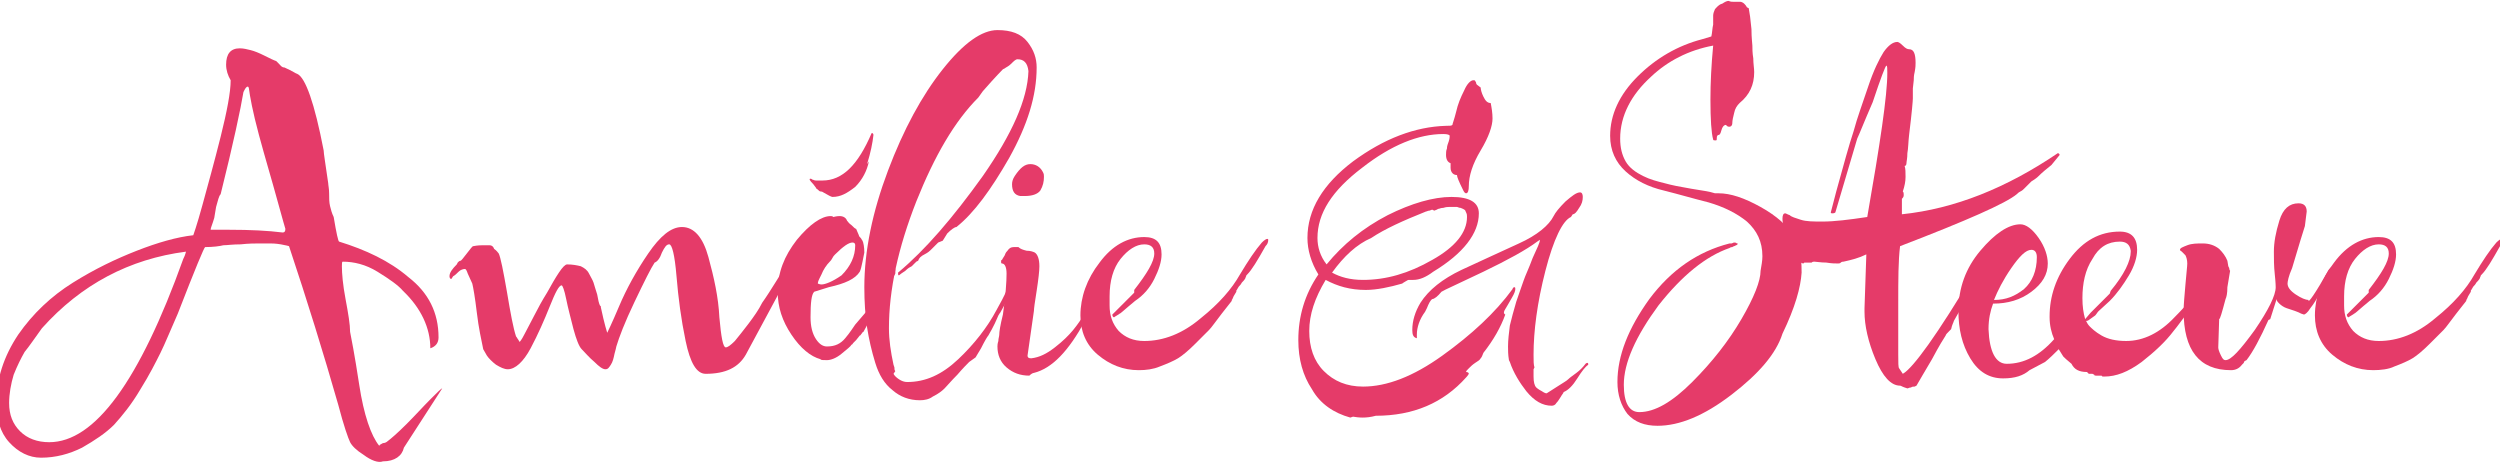
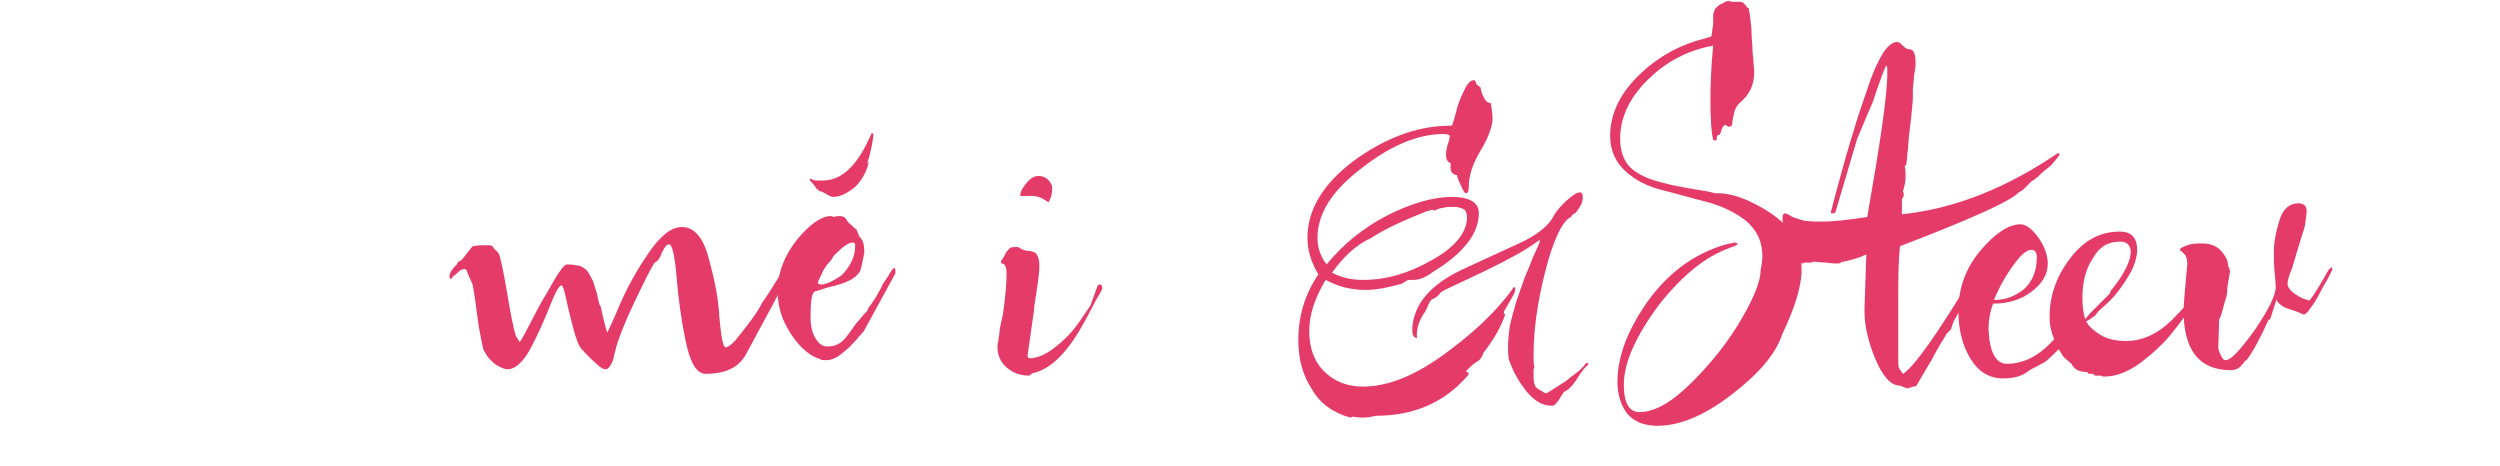
<svg xmlns="http://www.w3.org/2000/svg" version="1.1" id="Layer_1" x="0px" y="0px" viewBox="0 0 274.2 51.1" style="enable-background:new 0 0 274.2 51.1;" xml:space="preserve">
  <style type="text/css">
	.st0{fill:#E53B69;}
</style>
  <g>
-     <path class="st0" d="M39.9,49.9c-0.8-0.5-1.3-1-1.5-1.4c-0.2-0.4-0.7-1.8-1.3-4.1C35.5,38.8,33.7,33,31.7,27c0,0-0.3-0.1-0.9-0.2   c-0.6-0.1-1-0.1-1.2-0.1h-1.1c-0.5,0-1.2,0-2.1,0.1c-0.9,0-1.5,0.1-1.9,0.1c-0.4,0.1-1.1,0.2-2,0.2c-0.1,0-1.1,2.4-3,7.3   c-0.8,1.8-1.4,3.3-1.9,4.3c-0.5,1-1.2,2.4-2.2,4c-1,1.7-2,2.9-2.9,3.9c-0.9,0.9-2.1,1.7-3.5,2.5c-1.4,0.7-2.9,1.1-4.5,1.1   c-1.3,0-2.5-0.6-3.5-1.7c-1-1.1-1.4-2.6-1.4-4.3c0-2.6,0.8-5.1,2.4-7.5c1.6-2.3,3.6-4.2,6-5.7c2.4-1.5,4.7-2.6,7-3.5   c2.3-0.9,4.4-1.5,6.2-1.7c0,0,0.4-1.1,1-3.3c0.6-2.2,1.3-4.7,2-7.5c0.7-2.8,1.1-4.9,1.1-6.2c-0.3-0.5-0.5-1.1-0.5-1.7   c0-1.2,0.5-1.8,1.5-1.8c0.4,0,0.8,0.1,1.2,0.2c0.4,0.1,0.9,0.3,1.5,0.6c0.6,0.3,1,0.5,1.3,0.6c0,0,0.1,0.1,0.3,0.3   c0.2,0.2,0.3,0.4,0.6,0.4c0.9,0.4,1.3,0.7,1.4,0.7c0.9,0.4,1.9,3.2,2.9,8.4c0,0.3,0.2,1.5,0.5,3.6c0,0.2,0.1,0.6,0.1,1.1   c0,0.5,0,1,0.1,1.4c0.1,0.4,0.2,0.8,0.4,1.2c0.3,1.8,0.5,2.7,0.6,2.7c2.9,0.9,5.5,2.1,7.6,3.9c2.2,1.7,3.3,3.9,3.3,6.6   c0,0.6-0.3,1-0.9,1.2c0-2.2-1-4.4-3-6.3c-0.5-0.6-1.5-1.3-2.8-2.1c-1.3-0.8-2.6-1.1-3.8-1.1c-0.1,0-0.1,0.2-0.1,0.5   c0,0.8,0.1,2,0.4,3.6c0.3,1.6,0.5,2.8,0.5,3.6c0.1,0.5,0.5,2.5,1,5.8c0.5,3.3,1.3,5.6,2.2,6.7c0-0.1,0.2-0.2,0.4-0.3   c0.2,0,0.4-0.1,0.5-0.2c0.4-0.3,1.1-0.9,2.1-1.9c1-1,1.8-1.9,2.6-2.7c0.8-0.8,1.2-1.2,1.3-1.2l-4.2,6.5c-0.2,0.9-1,1.5-2.3,1.5   C41.5,50.8,40.7,50.5,39.9,49.9z M1,44.2c0,1.3,0.4,2.3,1.2,3.1c0.8,0.8,1.9,1.2,3.2,1.2c5,0,9.9-6.7,14.7-20.1   c0.1-0.2,0.2-0.4,0.3-0.8C14.2,28.4,8.9,31.2,4.6,36c-0.8,1.1-1.4,2-1.9,2.6c-0.4,0.7-0.8,1.5-1.2,2.5C1.2,42.1,1,43.2,1,44.2z    M23.1,25.2l2,0c2.4,0,4.3,0.1,5.9,0.3c0.2,0,0.3-0.1,0.3-0.4c0,0-0.3-1-0.9-3.2c-0.6-2.2-1.3-4.5-2-7.1c-0.7-2.6-1-4.3-1.1-5.1   c0-0.1-0.1-0.2-0.1-0.2c-0.2,0-0.3,0.2-0.5,0.6c-0.3,1.8-1.1,5.6-2.5,11.2c-0.2,0.2-0.3,0.7-0.5,1.4c-0.1,0.7-0.2,1.1-0.2,1.2   C23.3,24.6,23.1,25,23.1,25.2z" />
    <path class="st0" d="M86.7,29.3c0.1,0,0.2,0.1,0.2,0.2c-0.1,0.1-0.2,0.2-0.2,0.3l-4.9,9.1c-0.8,1.4-2.2,2.1-4.4,2.1   c-1,0-1.7-1.2-2.2-3.6c-0.5-2.4-0.8-4.7-1-7.1c-0.2-2.4-0.5-3.5-0.8-3.5c-0.3,0-0.5,0.3-0.8,0.9c-0.2,0.6-0.5,1-0.8,1.1   c-0.4,0.6-1.1,2-2.2,4.3c-1.1,2.3-1.7,3.9-2,4.9c0,0.1-0.1,0.4-0.2,0.8c-0.1,0.5-0.2,0.9-0.4,1.2c-0.2,0.3-0.3,0.5-0.6,0.5   c-0.3,0-0.7-0.3-1.2-0.8c-0.6-0.5-1-1-1.4-1.4c-0.3-0.3-0.6-1.1-0.9-2.2c-0.3-1.2-0.6-2.3-0.8-3.3c-0.2-1-0.4-1.5-0.5-1.5   c-0.3,0-0.7,0.8-1.3,2.3c-0.6,1.5-1.3,3.1-2.1,4.6c-0.8,1.5-1.7,2.3-2.5,2.3c-0.4,0-0.8-0.2-1.3-0.5c-0.4-0.3-0.8-0.7-1-1L53,38.3   c-0.2-1-0.5-2.3-0.7-4c-0.2-1.7-0.4-2.8-0.5-3.2L51.3,30c-0.1-0.3-0.2-0.5-0.3-0.5c-0.2,0-0.5,0.1-0.7,0.3   c-0.2,0.2-0.4,0.4-0.6,0.5l-0.2,0.3c-0.1,0-0.2-0.1-0.2-0.3c0-0.4,0.3-0.8,0.8-1.3l0.1-0.2l0.1-0.1c0.1-0.1,0.2-0.1,0.2-0.1   c0.1,0,0.3-0.3,0.7-0.8c0.4-0.5,0.6-0.8,0.7-0.8c0.5-0.1,0.9-0.1,1-0.1c0.1,0,0.2,0,0.3,0c0.1,0,0.2,0,0.2,0h0.3   c0.2,0,0.4,0.1,0.5,0.4c0.3,0.2,0.4,0.4,0.5,0.5c0.2,0.4,0.5,1.9,0.9,4.2c0.4,2.4,0.7,4,1,4.9c0,0,0.1,0.1,0.2,0.3   c0.1,0.1,0.1,0.2,0.2,0.3c0,0,0.2-0.2,0.5-0.8c0.3-0.6,0.7-1.3,1.1-2.1c0.4-0.8,0.9-1.7,1.4-2.5c0.5-0.9,0.9-1.6,1.3-2.2   c0.4-0.6,0.7-0.9,0.9-0.9c0.6,0,1.1,0.1,1.5,0.2c0.4,0.2,0.7,0.4,0.9,0.8c0.2,0.4,0.4,0.7,0.5,1c0.1,0.3,0.2,0.7,0.4,1.3   c0.1,0.6,0.2,1,0.3,1.2l0.1,0.1c0,0,0,0.1,0,0.1c0.4,1.9,0.7,2.8,0.7,2.8c0,0,0.5-1,1.3-2.9c0.8-1.9,1.9-3.9,3.2-5.8   c1.3-1.9,2.5-2.9,3.7-2.9c1.3,0,2.3,1.1,2.9,3.3c0.6,2.2,1.1,4.4,1.2,6.6c0.2,2.2,0.4,3.3,0.7,3.3c0.2,0,0.5-0.2,1-0.7   c0.4-0.5,0.9-1.1,1.5-1.9c0.6-0.8,1.1-1.5,1.5-2.3c0.5-0.7,1-1.5,1.5-2.3c0.5-0.8,0.8-1.3,0.9-1.4C86.4,29.3,86.5,29.3,86.7,29.3z" />
    <path class="st0" d="M98.1,29.4c0.1,0,0.1,0.1,0.1,0.2c0,0,0,0.1,0,0.2c0,0.1,0,0.2,0,0.2c0,0-0.6,1.1-1.7,3.1   c-1.1,2-1.7,3.1-1.8,3.3c-0.1,0-0.1,0.1-0.2,0.2c-0.1,0.1-0.1,0.2-0.2,0.2l-0.4,0.5l-0.1,0.1c0,0-0.1,0.1-0.2,0.2   c-0.1,0.1-0.1,0.2-0.2,0.2c-0.1,0.2-0.5,0.5-1.1,1c-0.6,0.5-1.2,0.7-1.6,0.7c-0.4,0-0.7,0-0.7-0.1c-1.1-0.3-2.2-1.2-3.2-2.7   c-1-1.5-1.5-3-1.5-4.7c0-2.1,0.7-3.9,2.1-5.7c1.4-1.7,2.7-2.6,3.7-2.6c0.1,0,0.2,0,0.3,0.1c0.4-0.1,0.6-0.1,0.7-0.1   c0.4,0,0.7,0.2,0.8,0.5c0.1,0.1,0.2,0.3,0.5,0.5c0.2,0.2,0.4,0.4,0.5,0.4l0.3,0.7c0,0.1,0.1,0.2,0.2,0.3c0.1,0.1,0.1,0.2,0.2,0.3   c0.1,0.2,0.2,0.7,0.2,1.3l-0.2,1c-0.1,0.5-0.2,0.9-0.3,1.1c-0.5,0.8-1.6,1.3-3.4,1.7L89.3,32c-0.3,0.3-0.4,1.2-0.4,2.8   c0,1,0.2,1.8,0.6,2.4c0.4,0.6,0.8,0.8,1.2,0.8c0.9,0,1.5-0.3,2-0.9c0.1-0.1,0.5-0.6,1.1-1.5c0.7-0.8,1.1-1.3,1.2-1.4   c0.1,0,0.1-0.1,0.2-0.3c0.1-0.2,0.1-0.3,0.2-0.3l0.2-0.3l0.4-0.6c0.4-0.7,0.7-1.2,0.8-1.5c0.2-0.3,0.5-0.7,0.9-1.4   C97.9,29.5,98,29.4,98.1,29.4z M91.3,21.6c-0.1,0-0.5-0.2-1-0.5c0,0-0.1-0.1-0.3-0.1c-0.1,0-0.2-0.1-0.3-0.2   c-0.1-0.1-0.2-0.1-0.2-0.2l-0.3-0.4c-0.4-0.4-0.5-0.6-0.3-0.6c0,0,0.1,0,0.2,0.1c0.1,0,0.2,0.1,0.4,0.1c0.2,0,0.4,0,0.7,0   c2.2,0,3.9-1.7,5.4-5.2h0.1c0,0,0.1,0.1,0.1,0.2c-0.1,0.9-0.3,1.9-0.7,3.2l0.2-0.3c-0.2,1-0.7,2-1.5,2.8   C92.9,21.2,92.2,21.6,91.3,21.6z M90.1,30.1c0,0-0.1,0.2-0.2,0.4c-0.1,0.2-0.2,0.4-0.2,0.6c0,0,0.2,0.1,0.4,0.1   c0.4,0,1.2-0.3,2.2-1c1-1,1.5-2.1,1.5-3.3c0-0.2-0.1-0.3-0.3-0.3c-0.4,0-1,0.4-1.9,1.3c-0.1,0.1-0.2,0.2-0.3,0.4   c-0.1,0.2-0.2,0.3-0.2,0.3C90.6,29.1,90.3,29.6,90.1,30.1z" />
-     <path class="st0" d="M100.9,43.9c-1.2,0-2.2-0.4-3-1.1c-0.9-0.7-1.5-1.7-1.9-3c-0.4-1.3-0.7-2.6-0.9-3.9c-0.2-1.3-0.3-2.8-0.3-4.4   c0-4,0.9-8.3,2.6-12.8c1.7-4.5,3.7-8.2,6-11.1c2.3-2.9,4.3-4.3,6-4.3c1.5,0,2.6,0.4,3.3,1.3c0.7,0.9,1,1.8,1,2.8c0,3.1-1,6.3-3,9.9   c-2,3.5-3.9,6.1-5.8,7.6c-0.2,0-0.6,0.3-1,0.7l-0.5,0.8l-0.5,0.2l-0.8,0.8c-0.1,0.1-0.3,0.3-0.7,0.5c-0.4,0.2-0.6,0.4-0.7,0.7   l-0.2,0.1c-0.1,0.1-0.2,0.2-0.3,0.3c-0.1,0.1-0.2,0.2-0.2,0.2c-0.2,0.1-0.4,0.2-0.7,0.5c-0.3,0.2-0.6,0.4-0.7,0.5   c-0.1,0-0.1-0.1-0.1-0.3c3-2.5,6-6,9.3-10.6c3.2-4.6,4.9-8.4,5-11.5c-0.1-0.9-0.5-1.3-1.2-1.3c-0.2,0-0.4,0.2-0.7,0.5   c-0.3,0.3-0.6,0.4-0.7,0.5l-0.2,0.1c0,0-0.8,0.8-2.2,2.4l-0.5,0.7c-2.6,2.6-4.8,6.4-6.8,11.4c-2,5.1-3,9.7-3,13.9   c0,1.3,0.2,2.6,0.5,4l0.1,0.3c0,0.2,0,0.3,0.1,0.4L98,41c0.1,0.2,0.3,0.4,0.6,0.6c0.3,0.2,0.6,0.3,0.9,0.3c2,0,3.8-0.8,5.6-2.5   c1.7-1.6,3.2-3.5,4.2-5.4c0.2-0.4,0.4-0.7,0.6-1.1c0.2-0.4,0.3-0.6,0.4-0.8l0.1-0.2c0.1-0.1,0.3-0.2,0.4-0.2c0.1,0,0.2,0.1,0.2,0.3   l0,0.1l-0.1,0.1l-0.7,1.2l-0.5,0.9c0,0-0.1,0.1-0.2,0.3c-0.1,0.2-0.2,0.5-0.4,0.9c-0.2,0.4-0.4,0.8-0.7,1.3   c-0.1,0.1-0.4,0.6-0.8,1.4l-0.3,0.5l-0.3,0.5l-0.7,0.5c-0.2,0.2-0.7,0.7-1.3,1.4c-0.7,0.7-1.1,1.2-1.4,1.5   c-0.3,0.3-0.7,0.6-1.3,0.9C101.9,43.8,101.4,43.9,100.9,43.9z" />
-     <path class="st0" d="M120.4,31.3c0.1-0.1,0.2-0.1,0.3-0.1c0.1,0,0.2,0.2,0.2,0.5c-0.2,0.4-0.6,1-1,1.8c-0.4,0.8-0.7,1.3-0.9,1.7   c-1.8,3.3-3.6,5.2-5.6,5.7c-0.1,0-0.3,0.1-0.5,0.3c-1,0-1.8-0.3-2.5-0.9c-0.7-0.6-1-1.4-1-2.3c0-0.1,0-0.3,0.1-0.6   c0-0.3,0.1-0.5,0.1-0.7c0-0.3,0.1-1,0.4-2.2c0.3-2.1,0.4-3.6,0.4-4.5c0-0.7-0.2-1.1-0.5-1.1c-0.1,0-0.1-0.1-0.1-0.2   c0-0.1,0-0.2,0.1-0.2c0,0,0.1-0.2,0.3-0.5c0.1-0.3,0.2-0.4,0.3-0.5c0.2-0.3,0.4-0.4,0.7-0.4h0.5c0.2,0.2,0.5,0.3,0.9,0.4   c0.4,0,0.7,0.1,0.9,0.2c0.3,0.2,0.5,0.7,0.5,1.5c0,0.5-0.1,1.4-0.3,2.7c-0.2,1.2-0.3,2-0.3,2.2l-0.7,4.9c0,0.2,0.1,0.3,0.4,0.3   c0.9-0.1,1.7-0.5,2.6-1.2c0.9-0.7,1.5-1.3,2-1.9c0.5-0.6,1.1-1.5,1.9-2.7L120.4,31.3z M112.4,21.5l-0.5,0c-0.6-0.1-0.9-0.5-0.9-1.3   c0-0.3,0.1-0.6,0.3-0.9c0.6-0.9,1.1-1.3,1.7-1.3c0.6,0,1.1,0.3,1.4,0.9c0.1,0.2,0.1,0.3,0.1,0.5c0,0.5-0.1,1-0.4,1.5   C113.8,21.3,113.2,21.5,112.4,21.5z" />
-     <path class="st0" d="M124.9,40.6c-1.7,0-3.2-0.6-4.5-1.7c-1.3-1.1-1.9-2.6-1.9-4.3c0-2,0.7-4,2.1-5.8c1.4-1.9,3.1-2.8,4.9-2.8   c1.3,0,1.9,0.6,1.9,1.9c0,0.8-0.3,1.7-0.8,2.7c-0.5,1-1.2,1.8-2.1,2.4c-1.1,0.9-1.6,1.4-1.7,1.4c0,0-0.1,0.1-0.3,0.2   c-0.2,0.1-0.3,0.2-0.3,0.2c-0.1,0-0.2-0.1-0.2-0.3l1.6-1.6l0.8-0.8v-0.3c1.4-1.8,2.2-3.1,2.2-4c0-0.7-0.4-1-1.1-1   c-0.9,0-1.8,0.6-2.6,1.6c-0.8,1-1.2,2.4-1.2,4.1c0,0.1,0,0.3,0,0.5c0,0.2,0,0.4,0,0.5c0,1.1,0.3,2,1,2.8c0.7,0.7,1.6,1.1,2.8,1.1   c2.1,0,4.2-0.8,6.2-2.5c2-1.6,3.4-3.2,4.3-4.8c0.9-1.5,1.7-2.7,2.4-3.5c0.3-0.3,0.5-0.4,0.6-0.4c0,0,0.1,0,0.1,0.1   c0,0.3-0.1,0.5-0.3,0.7c-0.9,1.6-1.5,2.6-2,3.1l-0.1,0.1c0,0.1-0.1,0.2-0.1,0.3c-0.1,0.2-0.3,0.4-0.4,0.5c-0.1,0.2-0.2,0.3-0.3,0.4   c-0.1,0.1-0.1,0.2-0.2,0.3c0,0.1-0.1,0.1-0.1,0.2c0,0,0,0.1,0,0.1c-0.1,0.2-0.2,0.3-0.3,0.5c-0.1,0.2-0.1,0.3-0.2,0.4V33   c0,0-0.4,0.5-1.1,1.4c-0.7,0.9-1.1,1.5-1.4,1.8c-0.3,0.3-0.8,0.8-1.5,1.5c-0.7,0.7-1.4,1.3-1.9,1.6c-0.5,0.3-1.2,0.6-2,0.9   C126.5,40.5,125.7,40.6,124.9,40.6z" />
+     <path class="st0" d="M120.4,31.3c0.1-0.1,0.2-0.1,0.3-0.1c0.1,0,0.2,0.2,0.2,0.5c-0.2,0.4-0.6,1-1,1.8c-0.4,0.8-0.7,1.3-0.9,1.7   c-1.8,3.3-3.6,5.2-5.6,5.7c-0.1,0-0.3,0.1-0.5,0.3c-1,0-1.8-0.3-2.5-0.9c-0.7-0.6-1-1.4-1-2.3c0-0.1,0-0.3,0.1-0.6   c0-0.3,0.1-0.5,0.1-0.7c0-0.3,0.1-1,0.4-2.2c0.3-2.1,0.4-3.6,0.4-4.5c0-0.7-0.2-1.1-0.5-1.1c-0.1,0-0.1-0.1-0.1-0.2   c0-0.1,0-0.2,0.1-0.2c0,0,0.1-0.2,0.3-0.5c0.1-0.3,0.2-0.4,0.3-0.5c0.2-0.3,0.4-0.4,0.7-0.4h0.5c0.2,0.2,0.5,0.3,0.9,0.4   c0.4,0,0.7,0.1,0.9,0.2c0.3,0.2,0.5,0.7,0.5,1.5c0,0.5-0.1,1.4-0.3,2.7c-0.2,1.2-0.3,2-0.3,2.2l-0.7,4.9c0,0.2,0.1,0.3,0.4,0.3   c0.9-0.1,1.7-0.5,2.6-1.2c0.9-0.7,1.5-1.3,2-1.9c0.5-0.6,1.1-1.5,1.9-2.7L120.4,31.3z M112.4,21.5l-0.5,0c0-0.3,0.1-0.6,0.3-0.9c0.6-0.9,1.1-1.3,1.7-1.3c0.6,0,1.1,0.3,1.4,0.9c0.1,0.2,0.1,0.3,0.1,0.5c0,0.5-0.1,1-0.4,1.5   C113.8,21.3,113.2,21.5,112.4,21.5z" />
    <path class="st0" d="M148.4,45.7l-0.3,0.1c-1.8-0.5-3.3-1.5-4.2-3.1c-1-1.5-1.5-3.3-1.5-5.4c0-2.6,0.7-5,2.2-7.2   c-0.8-1.3-1.2-2.7-1.2-4c0-3.1,1.7-5.9,5-8.4c3.4-2.5,6.8-3.8,10.2-3.9c0.4,0,0.6,0,0.7-0.1c0-0.1,0.2-0.6,0.4-1.4   c0.2-0.9,0.5-1.6,0.9-2.4c0.3-0.7,0.7-1.1,1-1.1c0.1,0,0.2,0,0.2,0.1c0,0,0.1,0.1,0.1,0.2c0,0.1,0.1,0.2,0.1,0.2l0.4,0.3   c0,0.2,0.1,0.6,0.3,1c0.2,0.4,0.4,0.7,0.8,0.7c0.1,0.5,0.2,1.1,0.2,1.7c0,0.8-0.4,2-1.3,3.5c-0.9,1.5-1.3,2.8-1.3,3.9   c0,0.5-0.1,0.8-0.3,0.8c-0.1,0-0.2-0.1-0.3-0.3c-0.5-1-0.7-1.5-0.7-1.7c-0.4,0-0.7-0.3-0.7-0.8v-0.5c-0.3-0.1-0.5-0.4-0.5-0.9   c0-0.2,0-0.5,0.1-0.7c0-0.3,0.1-0.5,0.2-0.8c0.1-0.3,0.1-0.5,0.1-0.6c0-0.1-0.2-0.2-0.7-0.2c-2.7,0-5.7,1.2-8.9,3.7   c-3.3,2.5-4.9,5-4.9,7.7c0,1,0.3,2,1,2.9c1.8-2.2,4-4,6.7-5.4c2.6-1.3,5-2,7-2c2,0,3,0.6,3,1.8c0,2.2-1.7,4.4-5,6.4   c-0.8,0.6-1.5,0.9-2.2,0.9h-0.5c-0.1,0-0.2,0.1-0.4,0.2c-0.2,0.1-0.3,0.2-0.3,0.2c-1.4,0.4-2.8,0.7-4,0.7c-1.7,0-3.1-0.4-4.4-1.1   c-1.2,2-1.8,3.8-1.8,5.6c0,1.8,0.5,3.3,1.6,4.4c1.1,1.1,2.5,1.7,4.3,1.7c2.6,0,5.5-1.1,8.7-3.4c3.2-2.3,5.8-4.7,7.7-7.3   c0-0.1,0.1-0.2,0.2-0.2c0.1,0,0.1,0.1,0.1,0.2c0,0.2-0.1,0.5-0.4,1c-0.3,0.5-0.5,0.9-0.7,1.2c-0.2,0.3-0.2,0.5,0,0.6   c-0.5,1.4-1.3,2.8-2.4,4.2c-0.1,0.3-0.2,0.5-0.3,0.6c-0.1,0.2-0.3,0.3-0.6,0.5c-0.3,0.2-0.5,0.4-0.6,0.5c0,0-0.1,0.1-0.2,0.2   c-0.1,0.1-0.2,0.2-0.2,0.3c0.2,0,0.3,0.1,0.3,0.2c0,0-0.1,0.2-0.3,0.4c-2.5,2.8-5.8,4.2-9.9,4.2C149.8,45.9,149,45.8,148.4,45.7z    M146.1,29.9c0.9,0.5,2,0.8,3.4,0.8c2.5,0,5-0.7,7.6-2.2c2.5-1.4,3.8-3,3.8-4.7c0-0.2,0-0.3-0.1-0.5c-0.1-0.2-0.1-0.3-0.2-0.3   c-0.1-0.1-0.2-0.1-0.4-0.2c-0.2,0-0.3-0.1-0.4-0.1c-0.1,0-0.3,0-0.5,0c-0.2,0-0.4,0-0.4,0c-0.1,0-0.3,0-0.6,0.1   c-0.3,0-0.4,0.1-0.5,0.1c0,0-0.1,0-0.2,0.1c-0.1,0-0.2,0.1-0.3,0.1l-0.2-0.1c0,0-0.1,0-0.3,0.1c-0.2,0-0.3,0.1-0.4,0.1   c-2.5,1-4.5,1.9-6,2.9C148.8,26.8,147.4,28.1,146.1,29.9z M165.6,39.7l-0.1-0.2c-0.1-0.6-0.1-1.1-0.1-1.5c0-0.7,0.1-1.5,0.2-2.3   c0.2-0.8,0.4-1.6,0.7-2.6c0.3-0.9,0.6-1.7,0.8-2.3c0.2-0.6,0.6-1.4,1-2.5c0.5-1.1,0.8-1.7,0.8-2l-0.3,0.2c-1.2,0.9-3.2,2-5.9,3.3   c-2.7,1.3-4.3,2-4.6,2.2c-0.4,0.5-0.8,0.8-1,0.8c-0.2,0.1-0.4,0.5-0.6,1l-0.2,0.4c-0.6,0.8-0.9,1.7-0.9,2.5l0,0.4   c-0.4-0.1-0.5-0.4-0.5-0.9c0-1,0.3-2,0.9-3c0.9-1.4,2.4-2.6,4.5-3.6c2.2-1,4.3-2,6.3-2.9c2-0.9,3.3-2,3.8-3   c0.2-0.4,0.6-0.9,1.3-1.6c0.7-0.6,1.2-1,1.6-1c0.2,0,0.3,0.2,0.3,0.5c0,0.4-0.1,0.8-0.4,1.2c-0.3,0.5-0.5,0.7-0.7,0.7l-0.2,0.3   c-0.9,0.4-1.9,2.4-2.8,5.9c-0.9,3.5-1.3,6.6-1.3,9.2c0,0.7,0,1.1,0.1,1.4l-0.1,0.2c0,0,0,0.1,0,0.3c0,0.1,0,0.2,0,0.3v0.2   c0,0.6,0.1,1,0.3,1.2c0,0,0.2,0.2,0.6,0.4c0.3,0.2,0.5,0.3,0.6,0.2c0.2-0.1,0.6-0.4,1.1-0.7c0.6-0.4,1-0.6,1.2-0.8   c0.2-0.2,0.5-0.4,0.9-0.7c0.4-0.3,0.7-0.6,1-1c0,0,0.1-0.1,0.2-0.1c0.1,0,0.1,0.1,0.1,0.2c-0.3,0.2-0.7,0.7-1.2,1.5   c-0.5,0.8-1,1.3-1.5,1.5c0,0.1-0.2,0.3-0.3,0.5c-0.2,0.3-0.3,0.5-0.5,0.7c-0.1,0.2-0.3,0.3-0.5,0.3c-1,0-1.9-0.5-2.8-1.6   C166.7,42,166,40.9,165.6,39.7z" />
    <path class="st0" d="M195.5,36.6c-0.7,2.2-2.6,4.4-5.6,6.7c-3,2.3-5.7,3.4-8.1,3.4c-1.4,0-2.5-0.4-3.3-1.3   c-0.7-0.9-1.1-2.1-1.1-3.5c0-2.9,1.2-5.9,3.5-9.1c2.4-3.2,5.3-5.2,8.8-6.1h0.2c0.1,0,0.2-0.1,0.3-0.1c0.1,0,0.2,0,0.3,0.1l0.1,0   c0,0.1-0.1,0.2-0.2,0.2c-0.1,0.1-0.3,0.1-0.4,0.2c-0.2,0-0.3,0.1-0.3,0.1c-2.6,0.9-5.2,3-7.8,6.3c-2.5,3.4-3.8,6.3-3.8,8.7   c0,2,0.6,3,1.7,3c1.7,0,3.6-1.1,5.8-3.3c2.2-2.2,4-4.5,5.4-6.9c1.4-2.4,2.1-4.2,2.1-5.3c0.1-0.6,0.2-1.1,0.2-1.6   c0-1.6-0.6-2.8-1.7-3.8c-1.1-0.9-2.5-1.6-4.2-2.1c-1.6-0.4-3.3-0.9-4.9-1.3c-1.7-0.4-3.1-1.1-4.2-2.1c-1.1-1-1.7-2.3-1.7-3.9   c0-2.3,1-4.5,3-6.5c2-2,4.4-3.4,7.1-4.1l1-0.3c0.1-0.4,0.1-0.9,0.2-1.3c0-0.4,0-0.8,0-1c0-0.2,0.1-0.5,0.2-0.7   c0.2-0.2,0.4-0.5,0.8-0.6c0.3-0.2,0.5-0.3,0.7-0.3c0.2,0.1,0.4,0.1,0.6,0.1c0,0,0.1,0,0.3,0c0.2,0,0.3,0,0.4,0   c0.1,0,0.3,0.1,0.4,0.2c0.1,0.1,0.2,0.2,0.3,0.4l0.2,0.1c0.1,0.5,0.2,1.2,0.3,2.3c0,1,0.1,1.6,0.1,1.8c0,0.3,0,0.8,0.1,1.4   c0,0.6,0.1,1.1,0.1,1.5c0,1.4-0.5,2.5-1.6,3.4c-0.3,0.3-0.5,0.6-0.6,1.1c-0.1,0.4-0.2,0.8-0.2,1.1c0,0.3-0.2,0.4-0.3,0.4   c-0.1,0-0.2,0-0.3-0.1l-0.1-0.1c-0.2,0-0.4,0.2-0.5,0.6c-0.1,0.4-0.2,0.5-0.3,0.5c-0.1,0-0.2,0.1-0.2,0.3c0,0.2,0,0.3-0.1,0.3   c-0.2,0-0.3,0-0.3-0.1c-0.2-0.7-0.3-2.2-0.3-4.4c0-1.8,0.1-3.8,0.3-5.9c-2.7,0.5-5,1.7-6.8,3.4c-2.2,2-3.4,4.3-3.4,6.8   c0,1,0.2,1.8,0.6,2.5c0.4,0.7,1.1,1.2,1.9,1.6c0.8,0.4,1.6,0.6,2.4,0.8c0.7,0.2,1.7,0.4,2.9,0.6c1.2,0.2,2,0.3,2.6,0.5   c0,0,0.1,0,0.2,0c0.1,0,0.2,0,0.2,0c1.3,0,2.8,0.5,4.6,1.5c1.8,1,3,2.1,3.6,3.2c0.6,0.5,0.9,1.9,0.9,4   C197.5,31.5,196.9,33.7,195.5,36.6z" />
    <path class="st0" d="M225.7,16.8c0.1,0,0.2,0.1,0.2,0.2l-0.9,1.1c-0.5,0.4-1,0.8-1.5,1.3c0,0-0.2,0.2-0.7,0.5l-0.8,0.8   c-0.1,0.1-0.2,0.2-0.4,0.3c-0.2,0.1-0.3,0.2-0.4,0.3c-1.2,1-5.5,2.9-12.8,5.7c-0.2,1.6-0.2,3.7-0.2,6.3v2c0,0.1,0,0.7,0,1.5   c0,0.9,0,1.6,0,2.1c0,0.9,0,1.4,0.1,1.5l0.4,0.6c1.1-0.6,3.8-4.3,7.9-11.2c0.7-1.3,1.1-1.9,1.4-1.9c0.1,0,0.2,0.1,0.3,0.2l-0.9,1.5   l-0.9,1.5c-0.3,0.7-0.6,1.3-0.9,1.9c-0.8,1.3-1.2,2-1.3,2.2c0,0.1-0.2,0.4-0.3,0.9c-0.4,0.4-0.6,0.6-0.6,0.7   c-0.2,0.3-0.7,1.1-1.5,2.6c-0.9,1.5-1.4,2.4-1.7,2.9l-0.2,0.1c-0.1,0-0.3,0-0.4,0.1c-0.2,0-0.3,0.1-0.4,0.1l-0.3-0.1   c-0.3-0.1-0.4-0.2-0.5-0.2c-1,0-1.9-1-2.7-2.9c-0.8-1.9-1.2-3.7-1.2-5.2l0-0.4l0.2-5.9c-0.8,0.4-1.6,0.6-2.5,0.8   c-0.1,0-0.2,0-0.3,0.1c-0.1,0.1-0.2,0.1-0.3,0.1c-0.3,0-0.7,0-1.3-0.1c-0.6,0-1.1-0.1-1.3-0.1c-0.1,0-0.2,0-0.3,0.1H198h-0.1   l-0.1,0.1c-0.4,0-1-0.7-1.5-2.1c-0.6-1.4-0.8-2.3-0.8-2.8c0-0.4,0.1-0.6,0.3-0.6c0.1,0,0.2,0.1,0.5,0.2c0.2,0.2,0.6,0.3,1.2,0.5   c0.6,0.2,1.4,0.2,2.4,0.2c1.3,0,2.9-0.2,4.9-0.5c1.4-8,2.2-13.3,2.2-15.8c0-0.5,0-0.8-0.1-0.8c-0.1,0-0.6,1.3-1.5,4   c-1,2.3-1.5,3.6-1.7,4l-2.4,8.1c0,0-0.1,0.1-0.3,0.1c-0.1,0-0.2,0-0.2-0.1l0.6-2.3c0.8-2.9,1.4-5.1,1.9-6.6c0.4-1.5,1-3.1,1.6-4.9   c0.6-1.8,1.2-3,1.7-3.8c0.5-0.7,1-1.1,1.5-1.1c0.1,0,0.3,0.1,0.6,0.4c0.3,0.3,0.5,0.4,0.7,0.4c0.5,0,0.7,0.5,0.7,1.5   c0,0.2,0,0.5-0.1,1c-0.1,0.4-0.1,0.7-0.1,0.9l-0.1,0.9c0,0.2,0,0.4,0,0.6s0,0.4,0,0.5c0,0.2-0.1,1.5-0.4,3.9   c-0.1,0.8-0.1,1.6-0.2,2.1c0,0.6-0.1,0.9-0.1,1.1c0,0.2-0.1,0.3-0.2,0.3c0.1,0.3,0.1,0.7,0.1,1.2c0,0.5-0.1,1-0.3,1.6   c0.1,0.1,0.1,0.2,0.1,0.4c0,0.2-0.1,0.3-0.2,0.4l0,1.7C214.4,22.9,220.1,20.6,225.7,16.8z" />
    <path class="st0" d="M243.7,29.1c0.1,0,0.1,0,0.1,0.1c0,0.1-0.4,0.6-1.2,1.5c-0.4,0.4-0.5,0.7-0.5,0.7l-1.3,1.7   c0,0-0.1,0.2-0.3,0.4c-0.2,0.2-0.3,0.3-0.3,0.4l-0.5,0.7c-0.8,1.1-1.3,1.7-1.3,1.7c-0.9,1.2-2.1,2.3-3.5,3.4   c-1.5,1.1-2.8,1.6-4.1,1.6c0,0-0.1,0-0.2,0l-0.1-0.1c-0.1,0-0.2,0-0.3,0c-0.1,0-0.2,0-0.3,0c-0.1,0-0.2,0-0.2-0.1l-0.2-0.1h-0.4   l-0.1-0.1c0,0-0.1-0.1-0.1-0.1c-0.9,0-1.4-0.3-1.7-0.9c-0.5-0.4-0.8-0.7-0.9-0.8l-0.5-0.8c-0.5,0.5-1,1-1.5,1.4l-1.7,0.9   c-0.7,0.6-1.6,0.9-2.9,0.9c-1.5,0-2.7-0.7-3.6-2.2c-0.9-1.5-1.3-3.2-1.3-5.2c0-2.5,0.8-4.7,2.4-6.6c1.6-1.9,3.1-2.9,4.4-2.9   c0.6,0,1.3,0.5,2,1.5c0.7,1,1,2,1,2.8c0,1.2-0.6,2.2-1.8,3.1c-1.2,0.9-2.6,1.3-4.2,1.3c-0.3,0.8-0.5,1.7-0.5,2.8   c0.1,2.5,0.8,3.8,2,3.8c1.9,0,3.6-0.9,5.2-2.7c-0.3-0.7-0.5-1.5-0.5-2.4l0-0.1c0-2.2,0.7-4.3,2.2-6.3c1.5-2,3.3-3,5.5-3   c1.3,0,1.9,0.7,1.9,2c0,0.8-0.3,1.8-0.9,2.8c-0.6,1-1.3,2-2.1,2.8l-1.2,1.1l-0.1,0.1c-0.2,0.3-0.3,0.4-0.3,0.4l-0.7,0.5   c-0.1,0.1-0.3,0.1-0.3,0.1c0.1,0.2,0.2,0.4,0.4,0.6c0.2,0.2,0.6,0.6,1.3,1c0.7,0.4,1.6,0.6,2.7,0.6c1.9,0,3.7-0.9,5.3-2.6   c0.8-0.8,1.6-1.7,2.5-2.7c0.8-1,1.5-1.8,1.9-2.4L243.7,29.1z M222.8,27.4c-0.6,0-1.3,0.7-2.2,2c-0.9,1.3-1.5,2.5-1.9,3.5   c1.3,0,2.3-0.4,3.3-1.2c0.9-0.8,1.4-2,1.4-3.5C223.4,27.7,223.2,27.4,222.8,27.4z M232.5,26.5c-1.3,0-2.3,0.6-3,1.9   c-0.8,1.2-1.1,2.7-1.1,4.3c0,0.9,0.1,1.6,0.3,2.3l0.6-0.7c0.4-0.4,0.8-0.8,1.3-1.3c0.4-0.4,0.7-0.7,0.8-0.8l0.1-0.3   c1.5-1.8,2.2-3.3,2.2-4.3v-0.1C233.6,26.8,233.2,26.5,232.5,26.5z" />
    <path class="st0" d="M255.4,29.6c0.2-0.2,0.3-0.3,0.3-0.3c0,0,0.1,0.1,0.1,0.2c0,0.1,0,0.2-0.1,0.3l-0.4,0.8   c-0.3,0.5-0.6,1-0.9,1.6c-0.3,0.6-0.6,1.1-1,1.6c-0.3,0.5-0.6,0.7-0.7,0.7l-0.3-0.1c-0.2-0.1-0.4-0.2-0.7-0.3   c-0.3-0.1-0.6-0.2-0.9-0.3c-0.3-0.1-0.6-0.3-0.8-0.5c-0.2-0.2-0.3-0.3-0.3-0.5l-0.7,2.2l-0.2,0.1c-0.9,2-1.7,3.5-2.4,4.4l-0.2,0.1   c-0.1,0.1-0.1,0.2-0.1,0.2c-0.1,0.1-0.2,0.2-0.2,0.2c-0.3,0.4-0.7,0.6-1.2,0.6c-3.5,0-5.2-2.2-5.2-6.5c0-0.7,0.1-1.7,0.2-2.9   c0.1-1.2,0.2-2,0.2-2.3c0-0.4-0.1-0.7-0.2-0.9c-0.2-0.2-0.3-0.3-0.4-0.4c-0.1-0.1-0.2-0.1-0.2-0.2c0-0.2,0.3-0.3,0.8-0.5   c0.5-0.2,1.1-0.2,1.7-0.2c0.7,0,1.3,0.2,1.8,0.6c0.4,0.4,0.7,0.8,0.9,1.3l0.1,0.6l0.1,0.2c0,0.2,0.1,0.3,0.1,0.3l-0.3,1.8   c0,0.7-0.1,1.1-0.2,1.3c-0.4,1.5-0.6,2.2-0.7,2.2l-0.1,3.1c0,0.2,0.1,0.5,0.3,0.9c0.2,0.4,0.3,0.5,0.5,0.5c0.6,0,1.6-1.1,3.2-3.3   c1.5-2.2,2.3-3.8,2.3-4.7c0,0,0-0.5-0.1-1.4c-0.1-0.9-0.1-1.7-0.1-2.5c0-1,0.2-2.1,0.6-3.4c0.4-1.3,1.1-1.9,2.1-1.9   c0.6,0,0.9,0.3,0.9,0.9c0,0.1-0.1,0.7-0.2,1.6l-0.5,1.6l-0.9,3c-0.4,0.9-0.5,1.5-0.5,1.7c0,0.4,0.3,0.8,0.9,1.2   c0.6,0.4,1.1,0.6,1.4,0.6C253.1,33.4,254,32.1,255.4,29.6z" />
-     <path class="st0" d="M260.3,40.6c-1.7,0-3.2-0.6-4.5-1.7c-1.3-1.1-1.9-2.6-1.9-4.3c0-2,0.7-4,2.1-5.8c1.4-1.9,3.1-2.8,4.9-2.8   c1.3,0,1.9,0.6,1.9,1.9c0,0.8-0.3,1.7-0.8,2.7c-0.5,1-1.2,1.8-2.1,2.4c-1.1,0.9-1.6,1.4-1.7,1.4c0,0-0.1,0.1-0.3,0.2   c-0.2,0.1-0.3,0.2-0.3,0.2c-0.1,0-0.2-0.1-0.2-0.3l1.6-1.6l0.8-0.8v-0.3c1.4-1.8,2.2-3.1,2.2-4c0-0.7-0.4-1-1.1-1   c-0.9,0-1.8,0.6-2.6,1.6c-0.8,1-1.2,2.4-1.2,4.1c0,0.1,0,0.3,0,0.5c0,0.2,0,0.4,0,0.5c0,1.1,0.3,2,1,2.8c0.7,0.7,1.6,1.1,2.8,1.1   c2.1,0,4.2-0.8,6.2-2.5c2-1.6,3.4-3.2,4.3-4.8c0.9-1.5,1.7-2.7,2.4-3.5c0.3-0.3,0.5-0.4,0.6-0.4c0,0,0.1,0,0.1,0.1   c0,0.3-0.1,0.5-0.3,0.7c-0.9,1.6-1.5,2.6-2,3.1l-0.1,0.1c0,0.1-0.1,0.2-0.1,0.3c-0.1,0.2-0.3,0.4-0.4,0.5c-0.1,0.2-0.2,0.3-0.3,0.4   c-0.1,0.1-0.1,0.2-0.2,0.3c0,0.1-0.1,0.1-0.1,0.2c0,0,0,0.1,0,0.1c-0.1,0.2-0.2,0.3-0.3,0.5c-0.1,0.2-0.1,0.3-0.2,0.4V33   c0,0-0.4,0.5-1.1,1.4c-0.7,0.9-1.1,1.5-1.4,1.8c-0.3,0.3-0.8,0.8-1.5,1.5c-0.7,0.7-1.4,1.3-1.9,1.6c-0.5,0.3-1.2,0.6-2,0.9   C262,40.5,261.1,40.6,260.3,40.6z" />
  </g>
</svg>